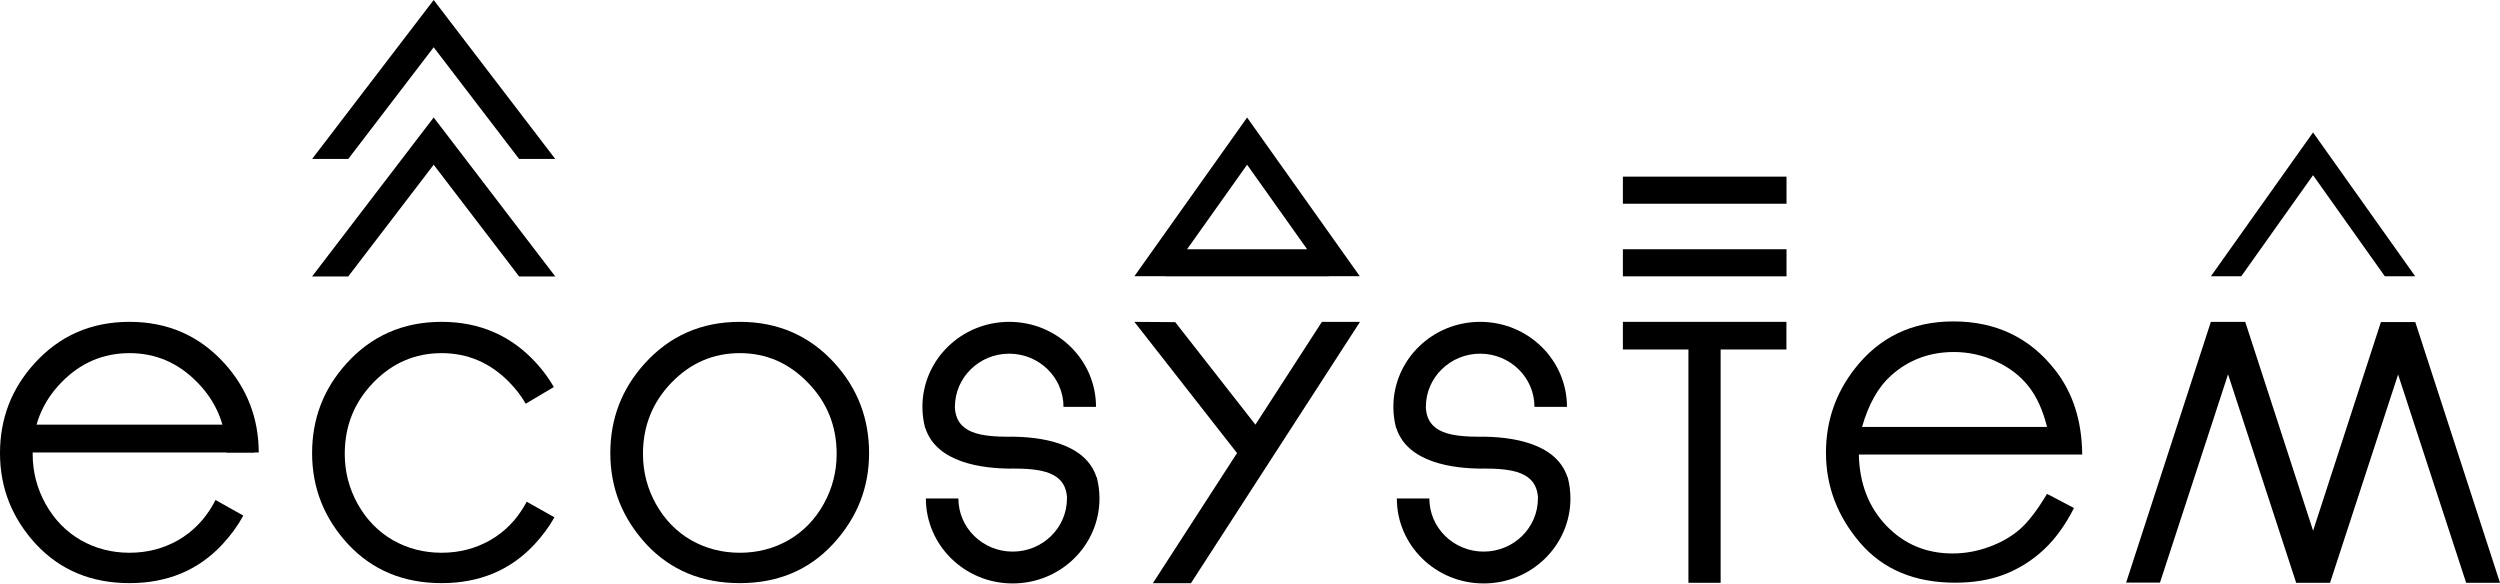
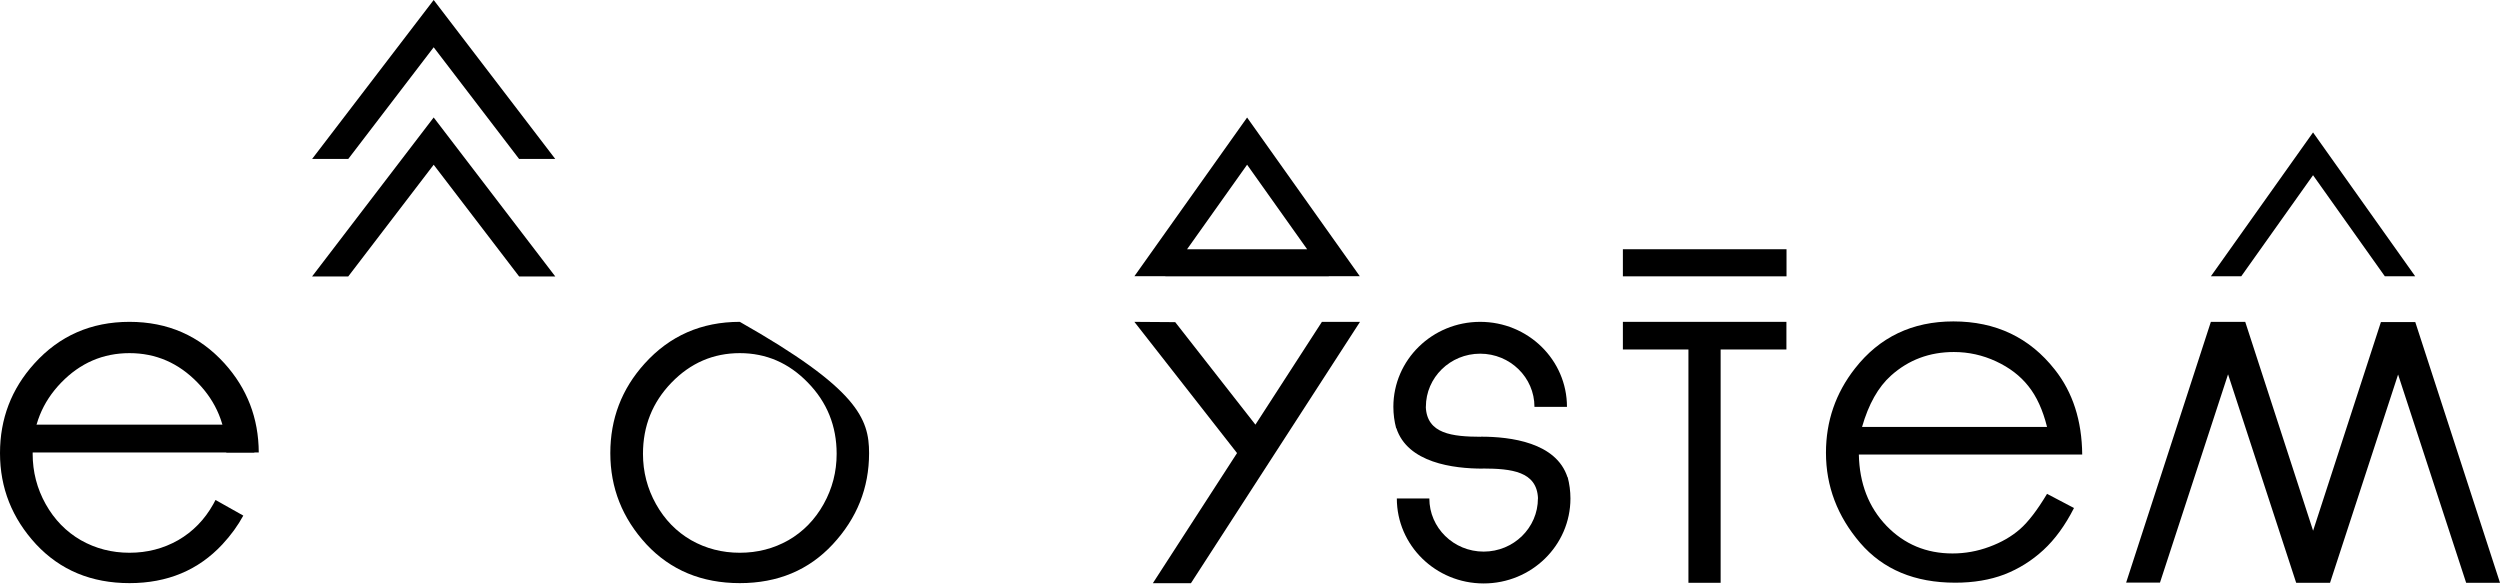
<svg xmlns="http://www.w3.org/2000/svg" width="3000" height="701" viewBox="0 0 3000 701" fill="none">
  <path d="M2456.45 592.617L2488.79 609.609C2478.2 630.438 2465.96 647.248 2452.07 660.038C2438.18 672.827 2422.56 682.603 2405.2 689.363C2387.85 695.94 2368.2 699.229 2346.28 699.229C2297.68 699.229 2259.67 683.333 2232.27 651.542C2204.86 619.567 2191.16 583.481 2191.16 543.285C2191.16 505.464 2202.76 471.753 2225.96 442.154C2255.38 404.516 2294.75 385.696 2344.09 385.696C2394.88 385.696 2435.44 404.972 2465.77 443.525C2487.33 470.749 2498.29 504.733 2498.66 545.477H2364.64H2230.62C2231.35 580.193 2242.41 608.696 2263.78 630.986C2285.16 653.095 2311.56 664.149 2342.99 664.149C2358.16 664.149 2372.86 661.499 2387.11 656.201C2401.55 650.902 2413.79 643.868 2423.84 635.098C2433.89 626.327 2444.76 612.167 2456.45 592.617ZM2456.45 512.315C2451.34 491.852 2443.85 475.499 2433.98 463.257C2424.3 451.016 2411.42 441.149 2395.34 433.658C2379.26 426.167 2362.36 422.421 2344.63 422.421C2315.4 422.421 2290.28 431.831 2269.27 450.65C2253.92 464.354 2242.32 484.909 2234.46 512.315H2456.45Z" fill="black" />
  <path d="M1947.46 331.601V299.091H2143.82V331.601H1947.46Z" fill="black" />
-   <path d="M1947.46 244.475V211.965H2143.82V244.475H1947.46Z" fill="black" />
  <path d="M2898.24 331.538L2775.65 158.91L2653.06 331.538H2689.51L2775.65 210.245L2861.79 331.538L2898.24 331.538Z" fill="black" />
  <path d="M666.32 190.758L520.416 0L374.512 190.758L417.898 190.758L520.414 56.726L622.931 190.758L666.32 190.758Z" fill="black" />
  <path d="M666.32 331.723L520.416 140.964L374.512 331.723L417.898 331.722L520.414 197.69L622.931 331.722L666.32 331.723Z" fill="black" />
  <path d="M1947.46 386.218H2143.7V419.38H2064.76V699.352H2026.12V419.38H1947.46V386.218Z" fill="black" />
-   <path d="M887.776 386.218C933.636 386.218 971.64 402.845 1001.79 436.098C1029.19 466.428 1042.9 502.331 1042.9 543.806C1042.9 585.465 1028.37 621.916 999.321 653.159C970.453 684.22 933.271 699.751 887.776 699.751C842.098 699.751 804.733 684.22 775.682 653.159C746.814 621.916 732.38 585.465 732.38 543.806C732.38 502.514 746.083 466.702 773.49 436.372C803.637 402.936 841.733 386.218 887.776 386.218ZM887.776 423.765C855.984 423.765 828.669 435.55 805.83 459.12C782.991 482.689 771.571 511.192 771.571 544.629C771.571 566.189 776.779 586.287 787.193 604.923C797.608 623.56 811.676 637.994 829.399 648.226C847.123 658.275 866.581 663.3 887.776 663.3C908.97 663.3 928.429 658.275 946.152 648.226C963.875 637.994 977.944 623.56 988.358 604.923C998.773 586.287 1003.98 566.189 1003.98 544.629C1003.98 511.192 992.47 482.689 969.448 459.12C946.609 435.55 919.385 423.765 887.776 423.765Z" fill="black" />
+   <path d="M887.776 386.218C1029.19 466.428 1042.9 502.331 1042.9 543.806C1042.9 585.465 1028.37 621.916 999.321 653.159C970.453 684.22 933.271 699.751 887.776 699.751C842.098 699.751 804.733 684.22 775.682 653.159C746.814 621.916 732.38 585.465 732.38 543.806C732.38 502.514 746.083 466.702 773.49 436.372C803.637 402.936 841.733 386.218 887.776 386.218ZM887.776 423.765C855.984 423.765 828.669 435.55 805.83 459.12C782.991 482.689 771.571 511.192 771.571 544.629C771.571 566.189 776.779 586.287 787.193 604.923C797.608 623.56 811.676 637.994 829.399 648.226C847.123 658.275 866.581 663.3 887.776 663.3C908.97 663.3 928.429 658.275 946.152 648.226C963.875 637.994 977.944 623.56 988.358 604.923C998.773 586.287 1003.98 566.189 1003.98 544.629C1003.98 511.192 992.47 482.689 969.448 459.12C946.609 435.55 919.385 423.765 887.776 423.765Z" fill="black" />
  <path fill-rule="evenodd" clip-rule="evenodd" d="M1506.5 509.576L1586.27 386.259L1631.98 386.259L1429.15 699.806H1383.44L1484.44 543.683L1361.25 386.229L1410.26 386.571L1506.5 509.576Z" fill="black" />
  <path fill-rule="evenodd" clip-rule="evenodd" d="M2653.09 386.216L2653.04 386.216L2551.37 699.093L2591.99 699.093L2673.66 449.162L2755.32 699.093H2755.5L2755.42 699.35L2796.05 699.349L2877.71 449.419L2959.38 699.349L3000 699.35L2898.33 386.472L2898.28 386.472H2857.14L2857.1 386.472L2775.72 636.871L2694.27 386.216L2694.22 386.216H2653.09Z" fill="black" />
-   <path fill-rule="evenodd" clip-rule="evenodd" d="M643.92 436.098C613.773 402.845 575.769 386.218 529.909 386.218C483.865 386.218 445.77 402.936 415.622 436.372C388.216 466.702 374.512 502.514 374.512 543.806C374.512 585.465 388.947 621.916 417.815 653.159C446.866 684.22 484.231 699.751 529.909 699.751C575.404 699.751 612.585 684.22 641.454 653.159C650.975 642.92 658.935 632.122 665.336 620.764L632.035 602.078C631.534 603.03 631.019 603.979 630.491 604.923C620.077 623.56 606.008 637.994 588.285 648.226C570.562 658.275 551.103 663.3 529.909 663.3C508.714 663.3 489.255 658.275 471.532 648.226C453.809 637.994 439.74 623.56 429.326 604.923C418.911 586.287 413.704 566.189 413.704 544.629C413.704 511.192 425.123 482.689 447.962 459.12C470.801 435.55 498.117 423.765 529.909 423.765C561.518 423.765 588.742 435.55 611.581 459.12C619.293 467.015 625.713 475.465 630.842 484.468L664.617 464.429C658.914 454.499 652.015 445.056 643.92 436.098Z" fill="black" />
  <path fill-rule="evenodd" clip-rule="evenodd" d="M155.396 386.216C201.257 386.216 239.261 402.843 269.408 436.096C296.63 466.222 310.333 501.845 310.516 542.966H271.591C271.215 510.246 259.708 482.296 237.068 459.118C214.229 435.548 187.005 423.763 155.396 423.763C123.604 423.763 96.289 435.548 73.45 459.118C50.611 482.687 39.192 511.19 39.192 544.627C39.192 566.187 44.399 586.285 54.813 604.922C65.228 623.558 79.297 637.992 97.02 648.224C114.743 658.273 134.202 663.298 155.396 663.298C176.591 663.298 196.049 658.273 213.772 648.224C231.495 637.992 245.564 623.558 255.979 604.922C256.894 603.284 257.768 601.636 258.603 599.977L291.959 618.711C285.373 630.821 277.034 642.304 266.942 653.157C238.073 684.218 200.891 699.749 155.396 699.749C109.718 699.749 72.354 684.218 43.303 653.157C14.434 621.914 0 585.463 0 543.805C0 502.512 13.703 466.7 41.11 436.37C71.257 402.934 109.353 386.216 155.396 386.216Z" fill="black" />
  <path d="M7.889 509.574H305.243V542.967H7.889V509.574Z" fill="black" />
-   <path fill-rule="evenodd" clip-rule="evenodd" d="M1315.21 488.224C1315.21 431.887 1268.58 386.218 1211.05 386.218C1153.57 386.218 1106.96 431.819 1106.89 488.097H1106.89L1106.89 488.16L1106.89 488.224H1106.89C1106.9 497.065 1108.06 505.642 1110.23 513.821L1110.44 513.674C1123.94 555.457 1178.82 562.341 1214.17 562.341V562.217C1248.57 562.333 1279.16 565.591 1280.45 598.126H1280.36C1280.36 633.362 1251.2 661.927 1215.21 661.927C1179.23 661.927 1150.06 633.362 1150.06 598.126H1111.05C1111.05 654.462 1157.69 700.132 1215.21 700.132C1272.7 700.132 1319.31 654.531 1319.38 598.253L1319.38 598.189L1319.38 598.126C1319.36 589.285 1318.21 580.707 1316.04 572.529L1315.83 572.676C1302.32 530.892 1247.44 524.009 1212.09 524.009V524.133C1177.7 524.017 1147.1 520.758 1145.82 488.224H1145.9C1145.9 452.987 1175.07 424.422 1211.05 424.422C1247.03 424.422 1276.2 452.987 1276.2 488.224H1315.21Z" fill="black" />
  <path fill-rule="evenodd" clip-rule="evenodd" d="M1880.36 488.224C1880.36 431.887 1833.73 386.218 1776.2 386.218C1718.72 386.218 1672.11 431.819 1672.04 488.097H1672.04L1672.04 488.16L1672.04 488.224H1672.04C1672.05 497.065 1673.21 505.642 1675.38 513.821L1675.59 513.674C1689.09 555.457 1743.97 562.341 1779.32 562.341V562.217C1813.72 562.333 1844.31 565.591 1845.6 598.126H1845.51C1845.51 633.362 1816.35 661.927 1780.36 661.927C1744.38 661.927 1715.21 633.362 1715.21 598.126H1676.2C1676.2 654.462 1722.84 700.132 1780.36 700.132C1837.85 700.132 1884.46 654.531 1884.53 598.253L1884.53 598.189L1884.53 598.126C1884.51 589.285 1883.35 580.707 1881.19 572.529L1880.98 572.676C1867.47 530.892 1812.59 524.009 1777.24 524.009V524.133C1742.85 524.017 1712.25 520.758 1710.97 488.224H1711.05C1711.05 452.987 1740.22 424.422 1776.2 424.422C1812.18 424.422 1841.35 452.987 1841.35 488.224H1880.36Z" fill="black" />
  <path fill-rule="evenodd" clip-rule="evenodd" d="M1496.52 141.022L1631.76 331.458H1594.6V331.597H1398.43V331.458H1361.28L1496.52 141.022ZM1424.46 299.119L1496.52 197.651L1568.58 299.119H1424.46Z" fill="black" />
</svg>